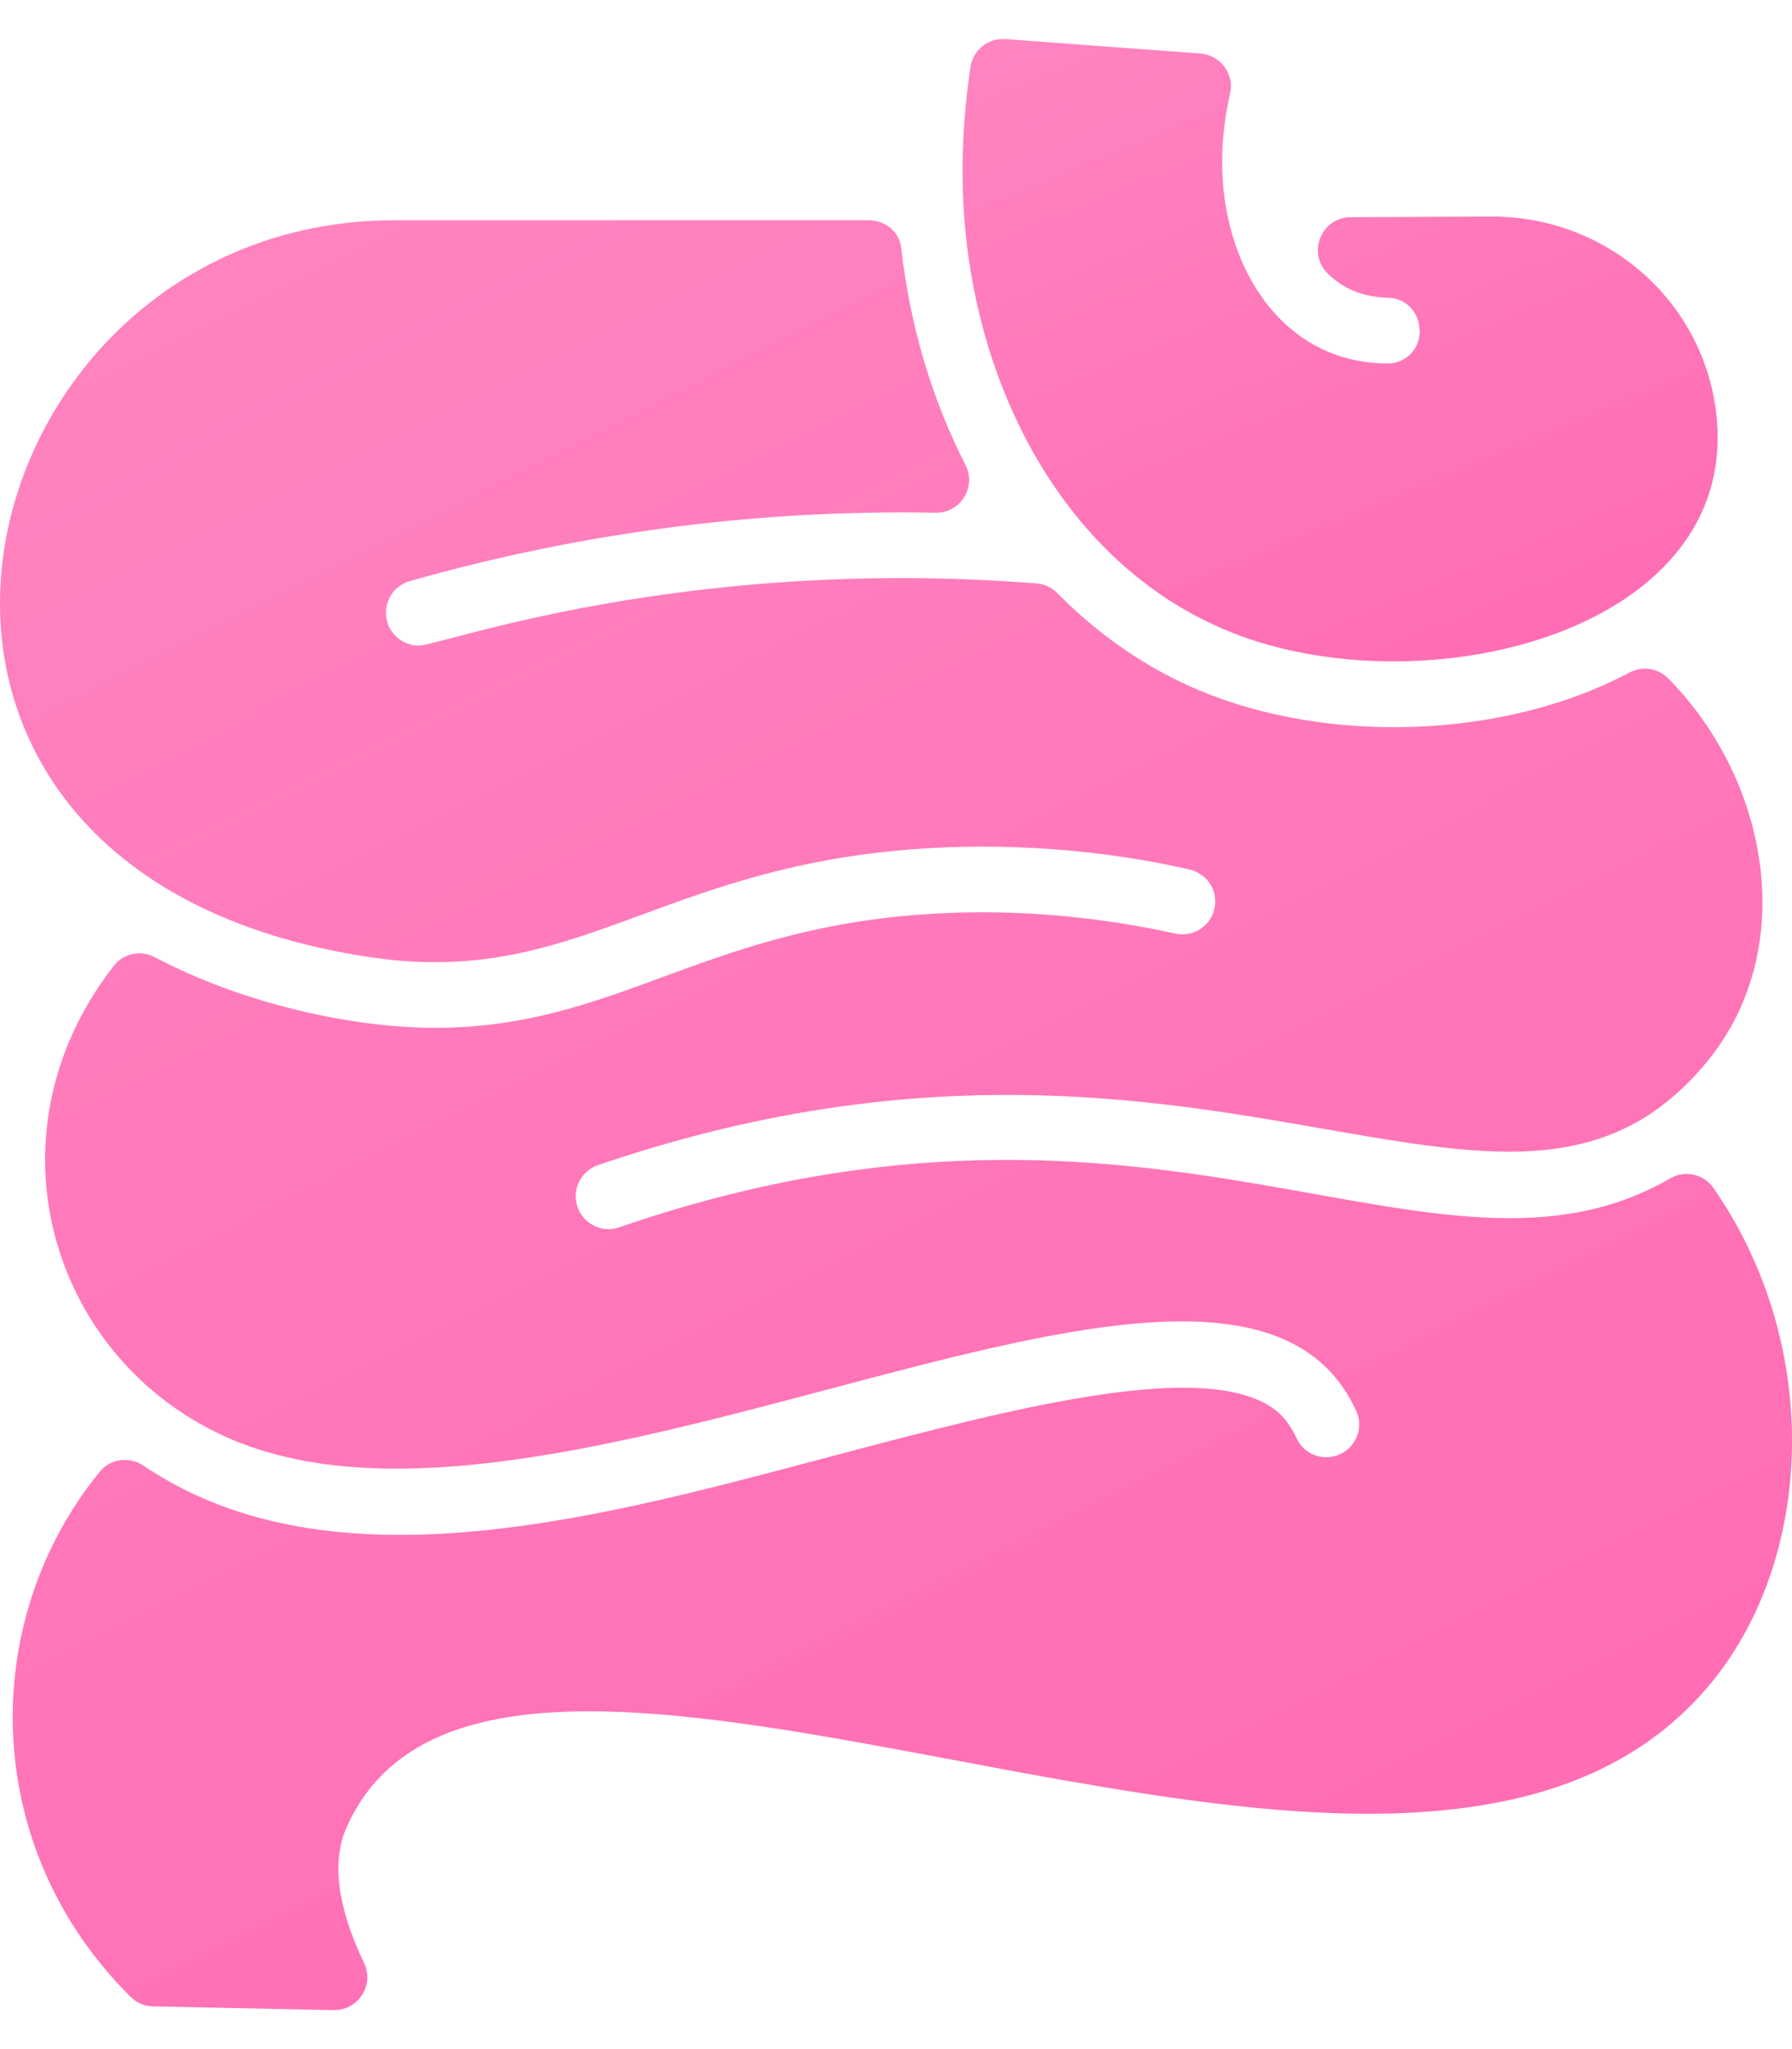
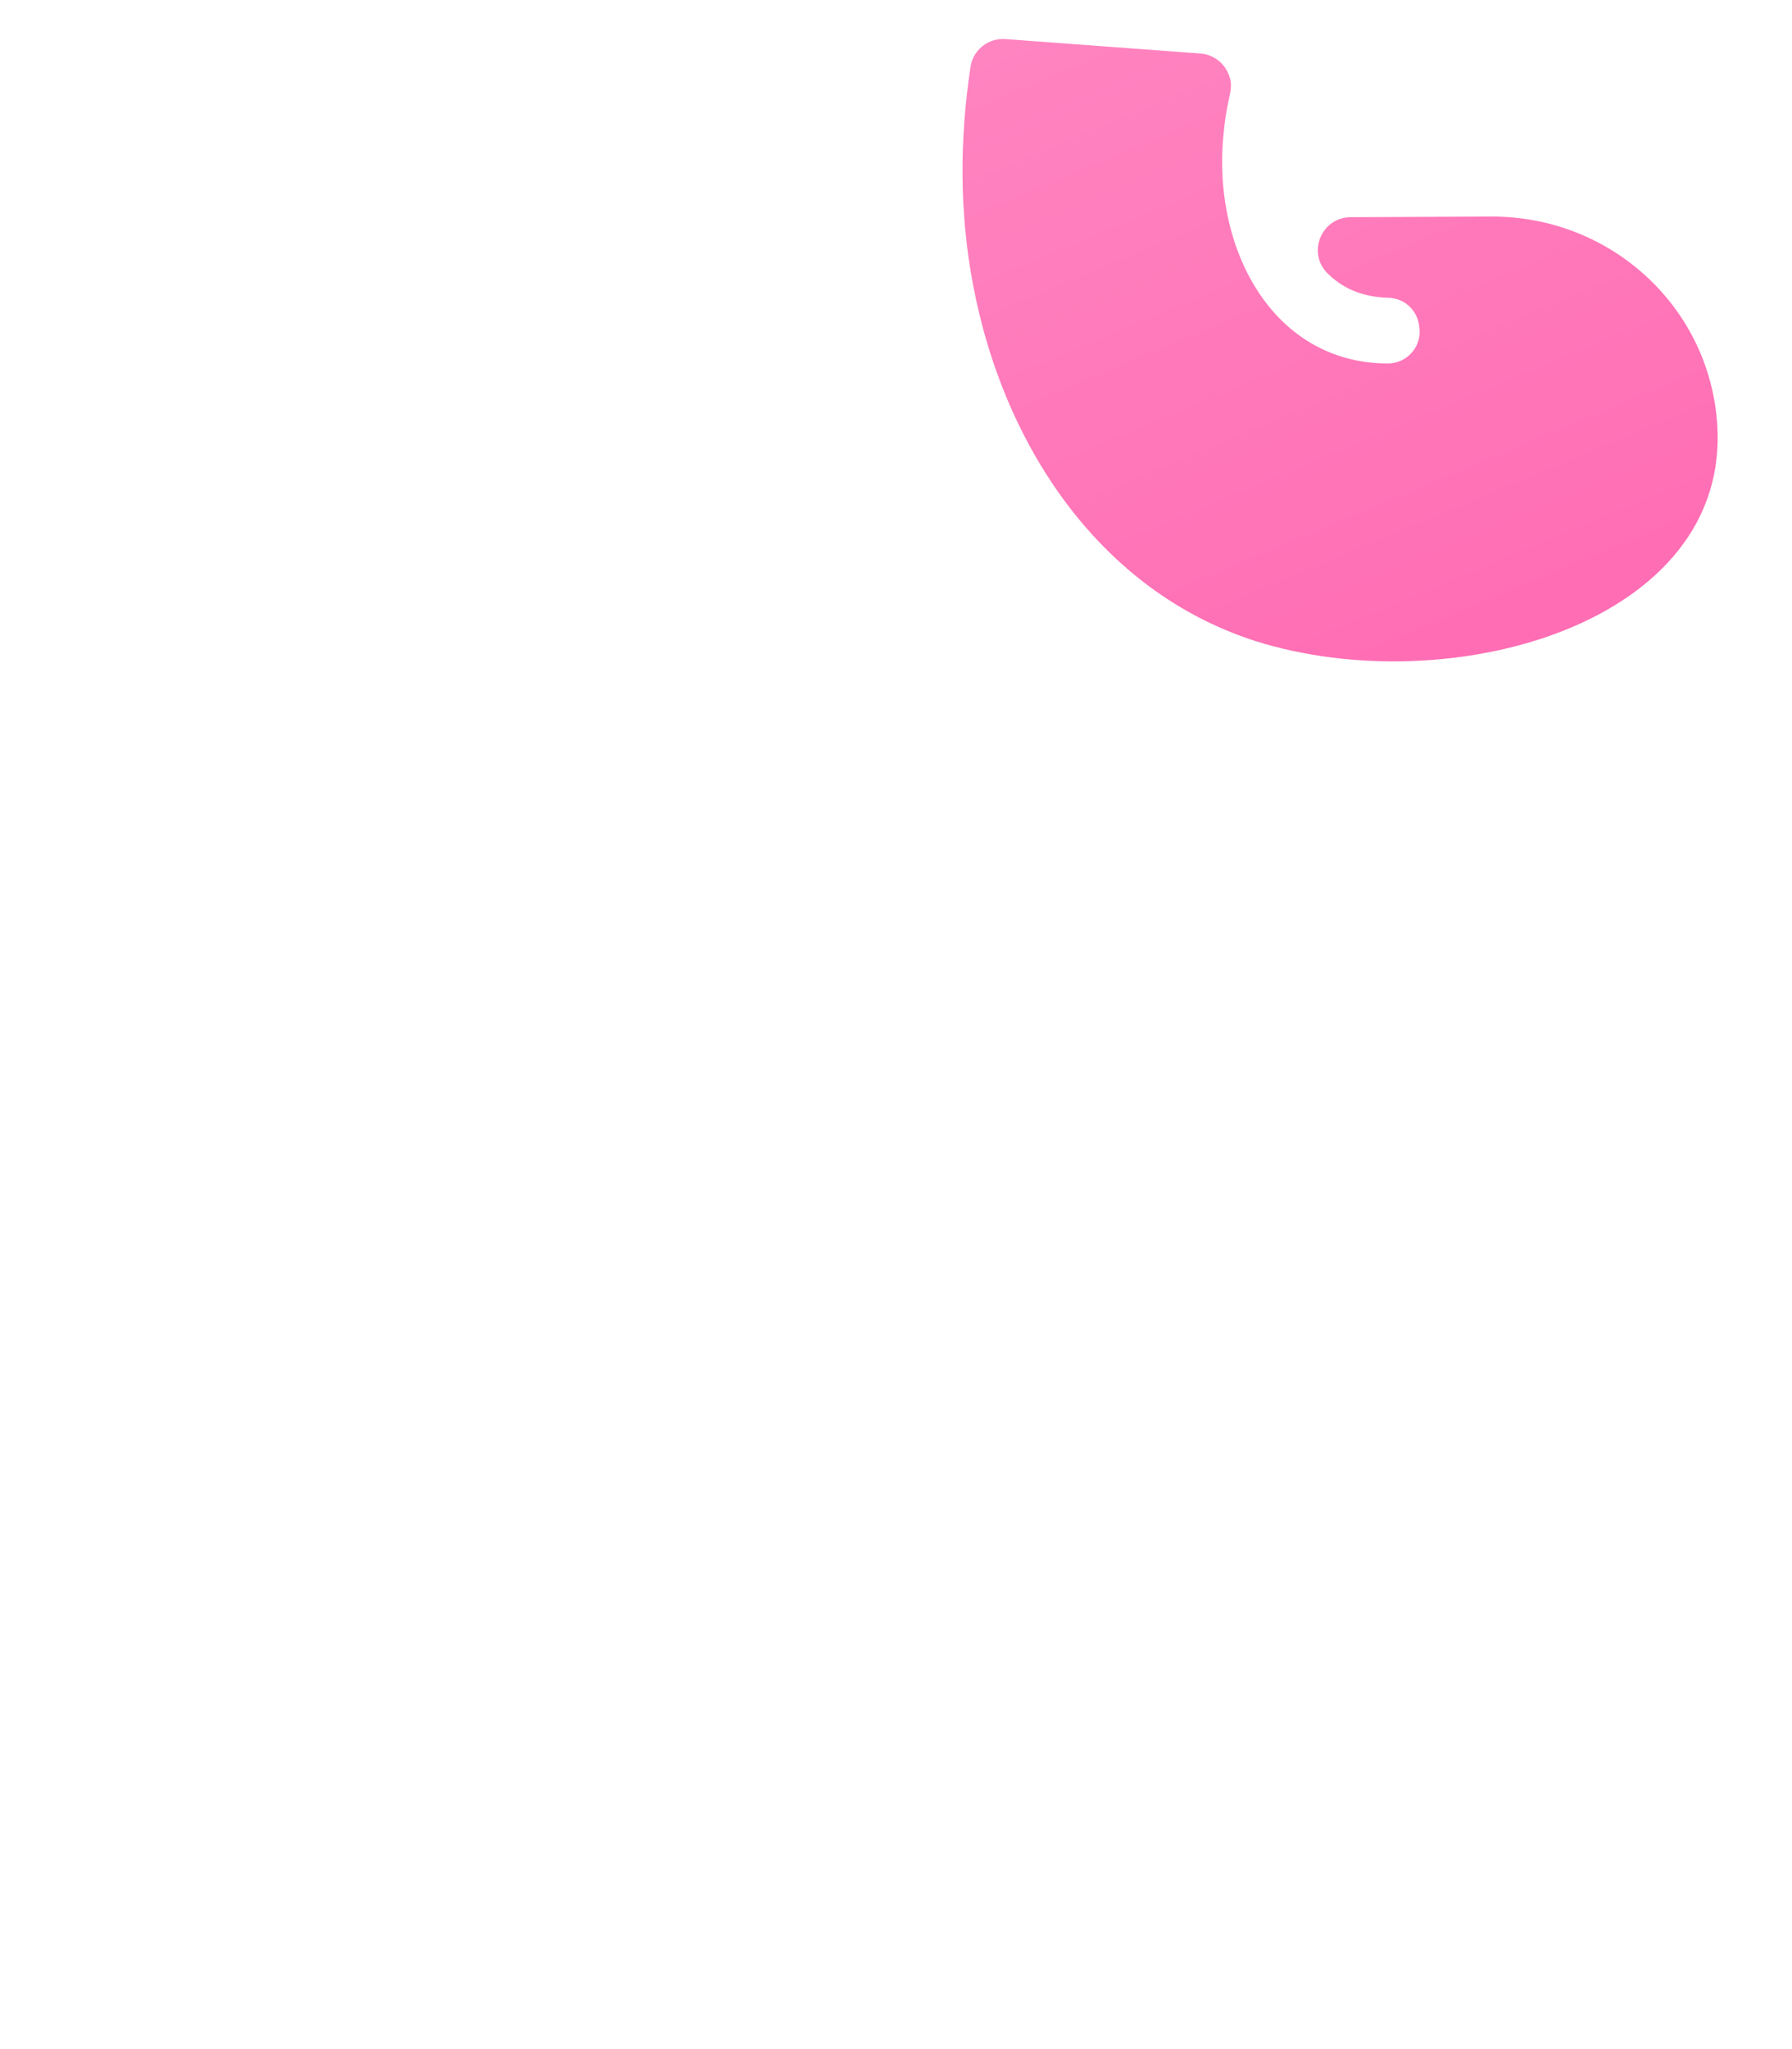
<svg xmlns="http://www.w3.org/2000/svg" width="28" height="32" viewBox="0 0 28 32" fill="none">
  <path d="M19.753 10.053C17.267 9.325 15.691 7.035 15.203 4.443C14.991 3.32 14.992 2.189 15.164 1.044C15.204 0.78 15.441 0.591 15.709 0.61L18.757 0.836C18.948 0.851 19.117 0.969 19.193 1.15C19.296 1.395 19.178 1.474 19.125 2.029C18.913 3.857 19.877 5.676 21.685 5.676C21.988 5.676 22.222 5.408 22.177 5.107L22.172 5.072C22.136 4.836 21.938 4.658 21.699 4.651C21.27 4.638 20.977 4.498 20.746 4.272C20.418 3.951 20.645 3.394 21.104 3.392C23.989 3.379 23.163 3.382 23.315 3.382C25.111 3.382 26.615 4.703 26.817 6.461C27.185 9.644 22.844 10.947 19.753 10.053Z" fill="url(#paint0_linear_408_206)" />
-   <path d="M26.676 26.355C25.404 27.842 23.526 28.324 21.378 28.325C15.441 28.325 7.16 24.583 5.413 28.543C5.179 29.074 5.272 29.784 5.689 30.656C5.852 30.995 5.604 31.39 5.226 31.39C5.038 31.39 5.946 31.404 2.393 31.333C2.262 31.331 2.136 31.278 2.042 31.185C-0.312 28.853 -0.343 25.313 1.559 22.983C1.727 22.777 2.025 22.741 2.245 22.89C5.216 24.898 9.505 23.664 13.082 22.719C15.686 22.03 18.637 21.251 19.808 21.939C19.951 22.023 20.12 22.157 20.26 22.463C20.363 22.686 20.613 22.802 20.851 22.741C21.158 22.663 21.323 22.326 21.193 22.038C21.19 22.03 21.155 21.959 21.152 21.952C19.133 17.914 8.882 24.658 3.663 22.497C0.816 21.318 -0.306 17.752 1.779 15.081C1.93 14.888 2.2 14.832 2.417 14.947C3.81 15.683 5.521 16.051 6.795 16.051C9.573 16.051 10.928 14.552 14.323 14.287C15.653 14.183 17.009 14.282 18.361 14.579C18.633 14.64 18.903 14.476 18.972 14.207C19.039 13.947 18.897 13.656 18.589 13.579C17.234 13.269 15.71 13.15 14.244 13.264C10.262 13.574 8.992 15.405 5.83 14.955C-3.174 13.647 -0.694 3.469 6.137 3.44H13.571C13.831 3.439 14.053 3.617 14.082 3.876C14.22 5.101 14.569 6.253 15.085 7.259C15.263 7.606 15.008 8.014 14.618 8.007C11.934 7.957 9.163 8.291 6.403 9.075C6.13 9.152 5.973 9.437 6.05 9.709C6.114 9.934 6.32 10.082 6.543 10.082C6.889 10.082 10.652 8.681 16.191 9.11C16.314 9.119 16.432 9.172 16.518 9.26C17.17 9.921 17.924 10.441 18.748 10.785C20.758 11.625 23.499 11.545 25.461 10.503C25.66 10.397 25.906 10.433 26.065 10.593C27.669 12.217 28.123 14.89 26.62 16.643C23.503 20.305 18.851 14.95 9.339 18.197C9.069 18.293 8.928 18.59 9.028 18.858L9.028 18.859C9.124 19.12 9.411 19.258 9.673 19.167C18.125 16.255 22.399 20.537 26.101 18.401C26.328 18.27 26.621 18.335 26.771 18.55C28.494 21.021 28.353 24.395 26.676 26.355Z" fill="url(#paint1_linear_408_206)" />
  <defs>
    <linearGradient id="paint0_linear_408_206" x1="18.527" y1="-1.611" x2="24.017" y2="11.533" gradientUnits="userSpaceOnUse">
      <stop stop-color="#FF86C1" />
      <stop offset="1" stop-color="#FF6AB2" />
    </linearGradient>
    <linearGradient id="paint1_linear_408_206" x1="8.276" y1="-2.944" x2="26.165" y2="32.395" gradientUnits="userSpaceOnUse">
      <stop stop-color="#FF86C1" />
      <stop offset="1" stop-color="#FF6AB2" />
    </linearGradient>
  </defs>
</svg>